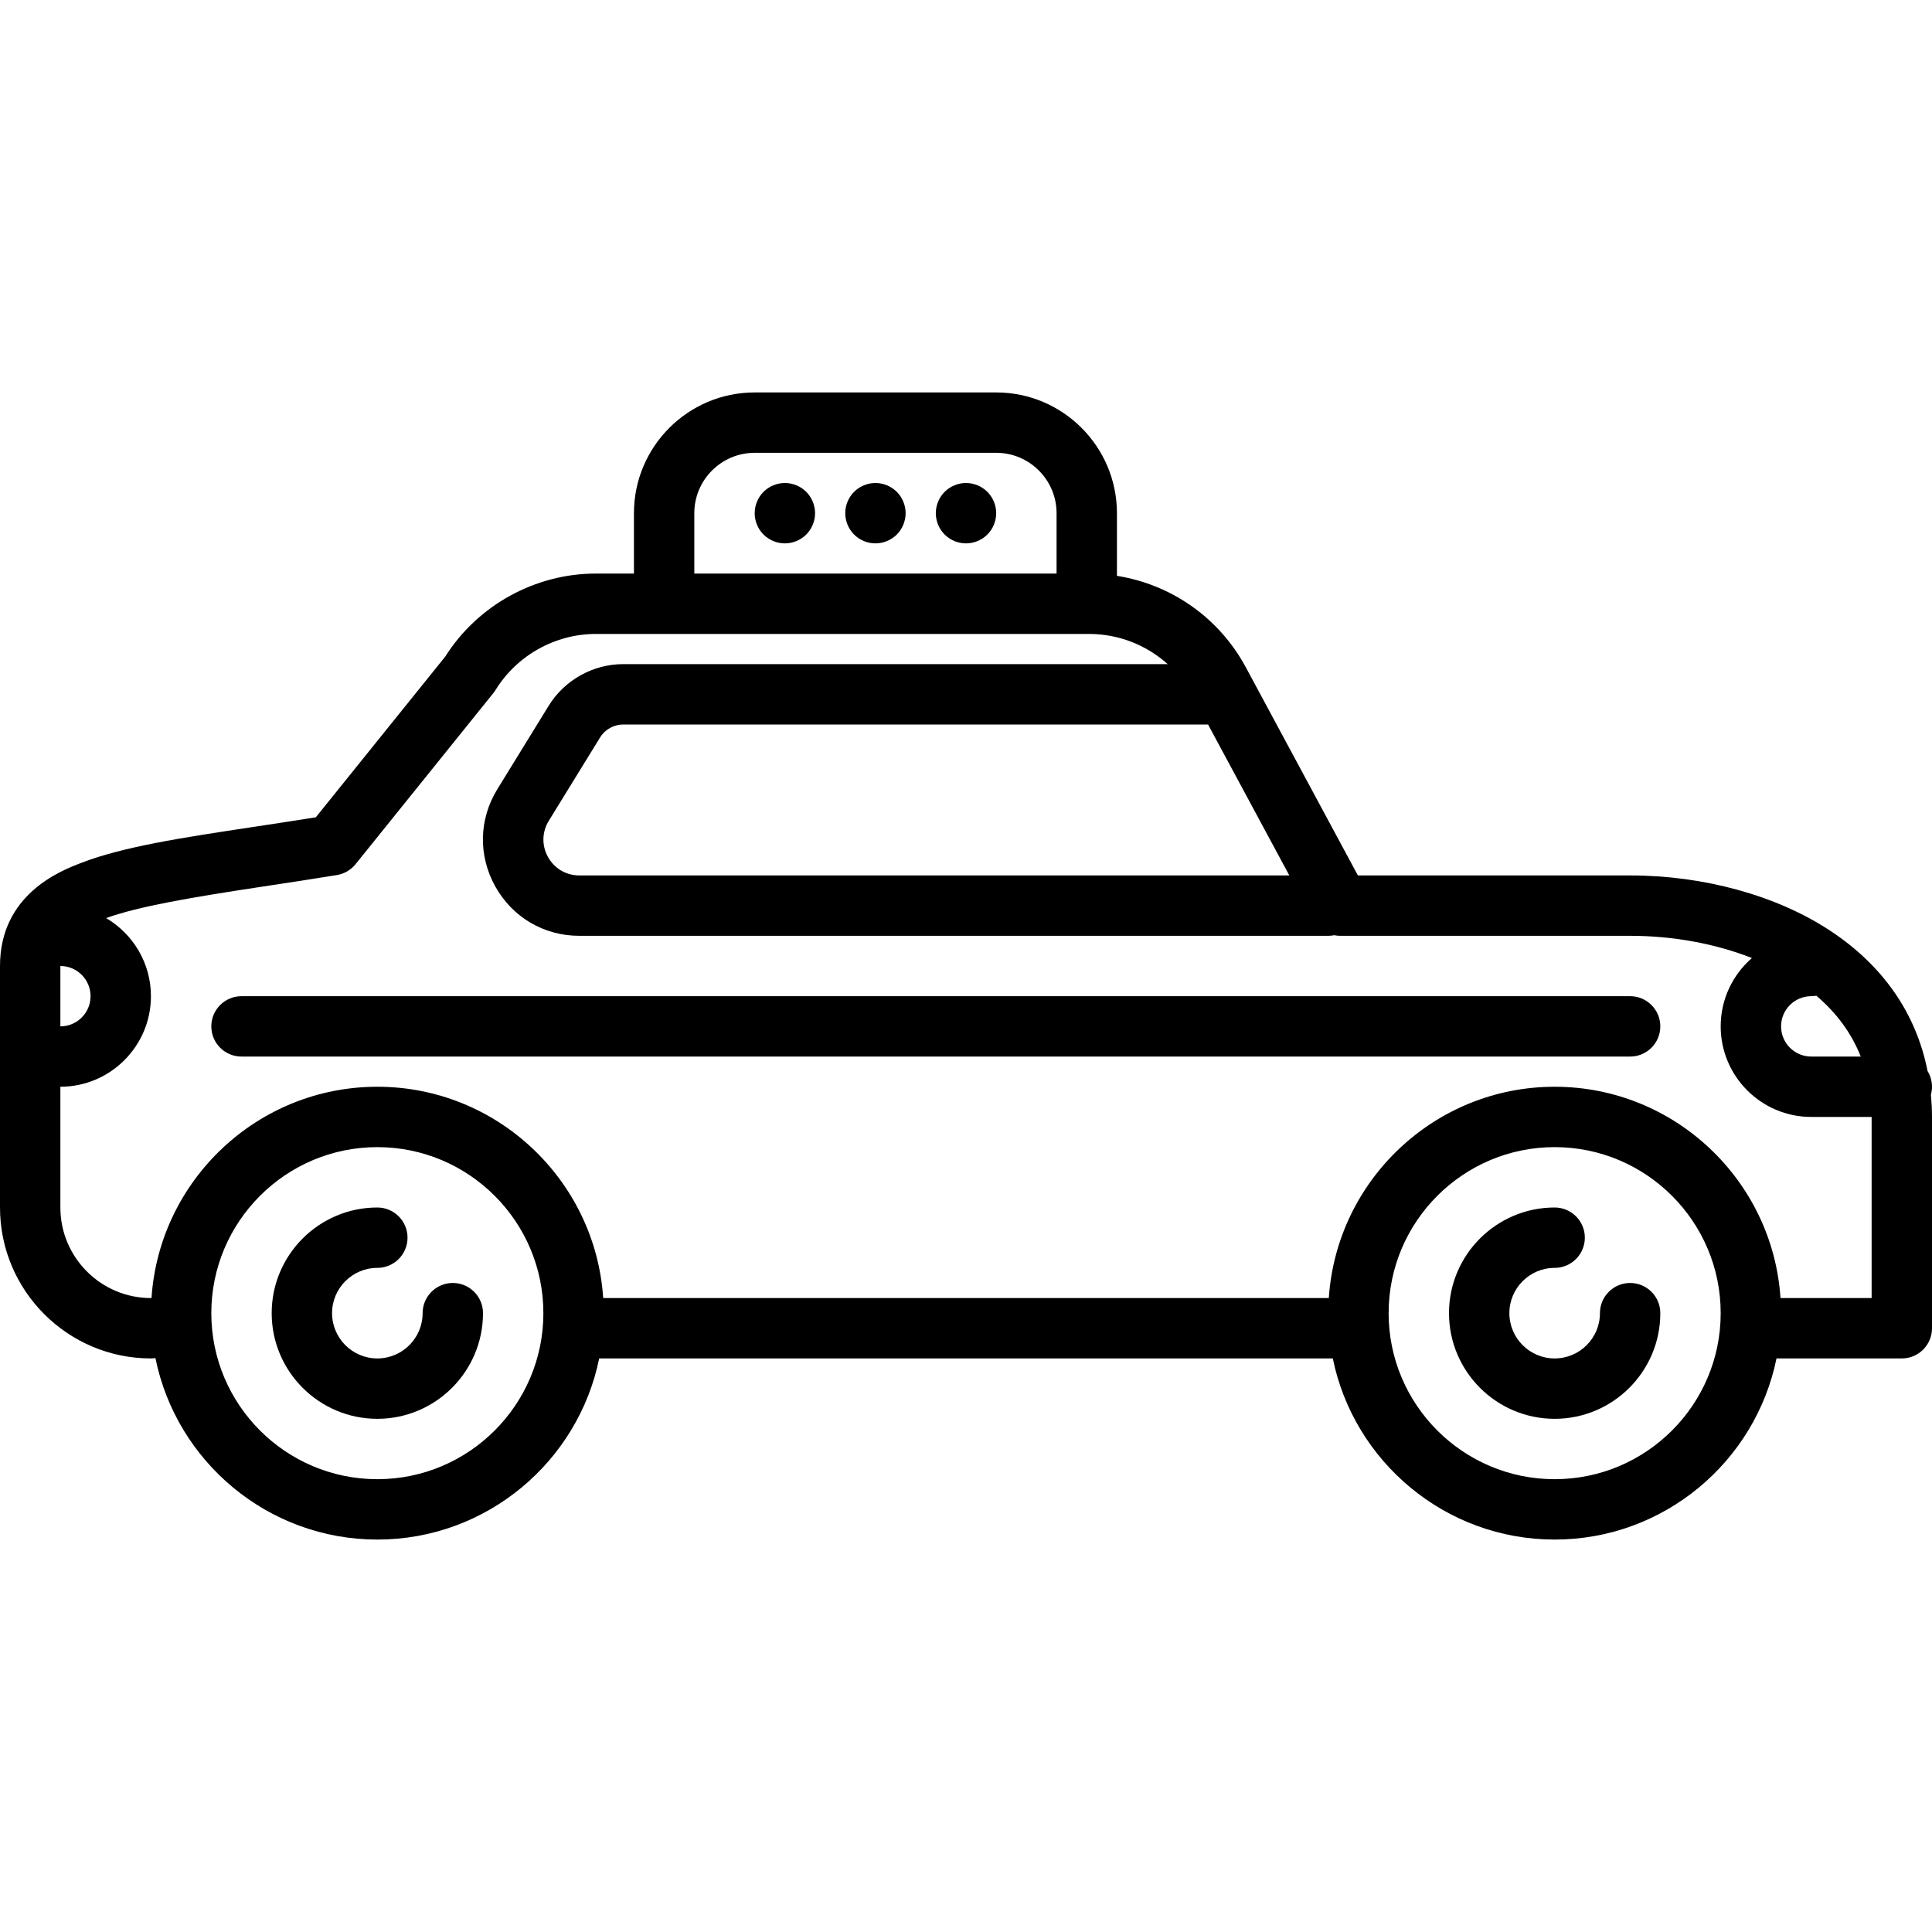
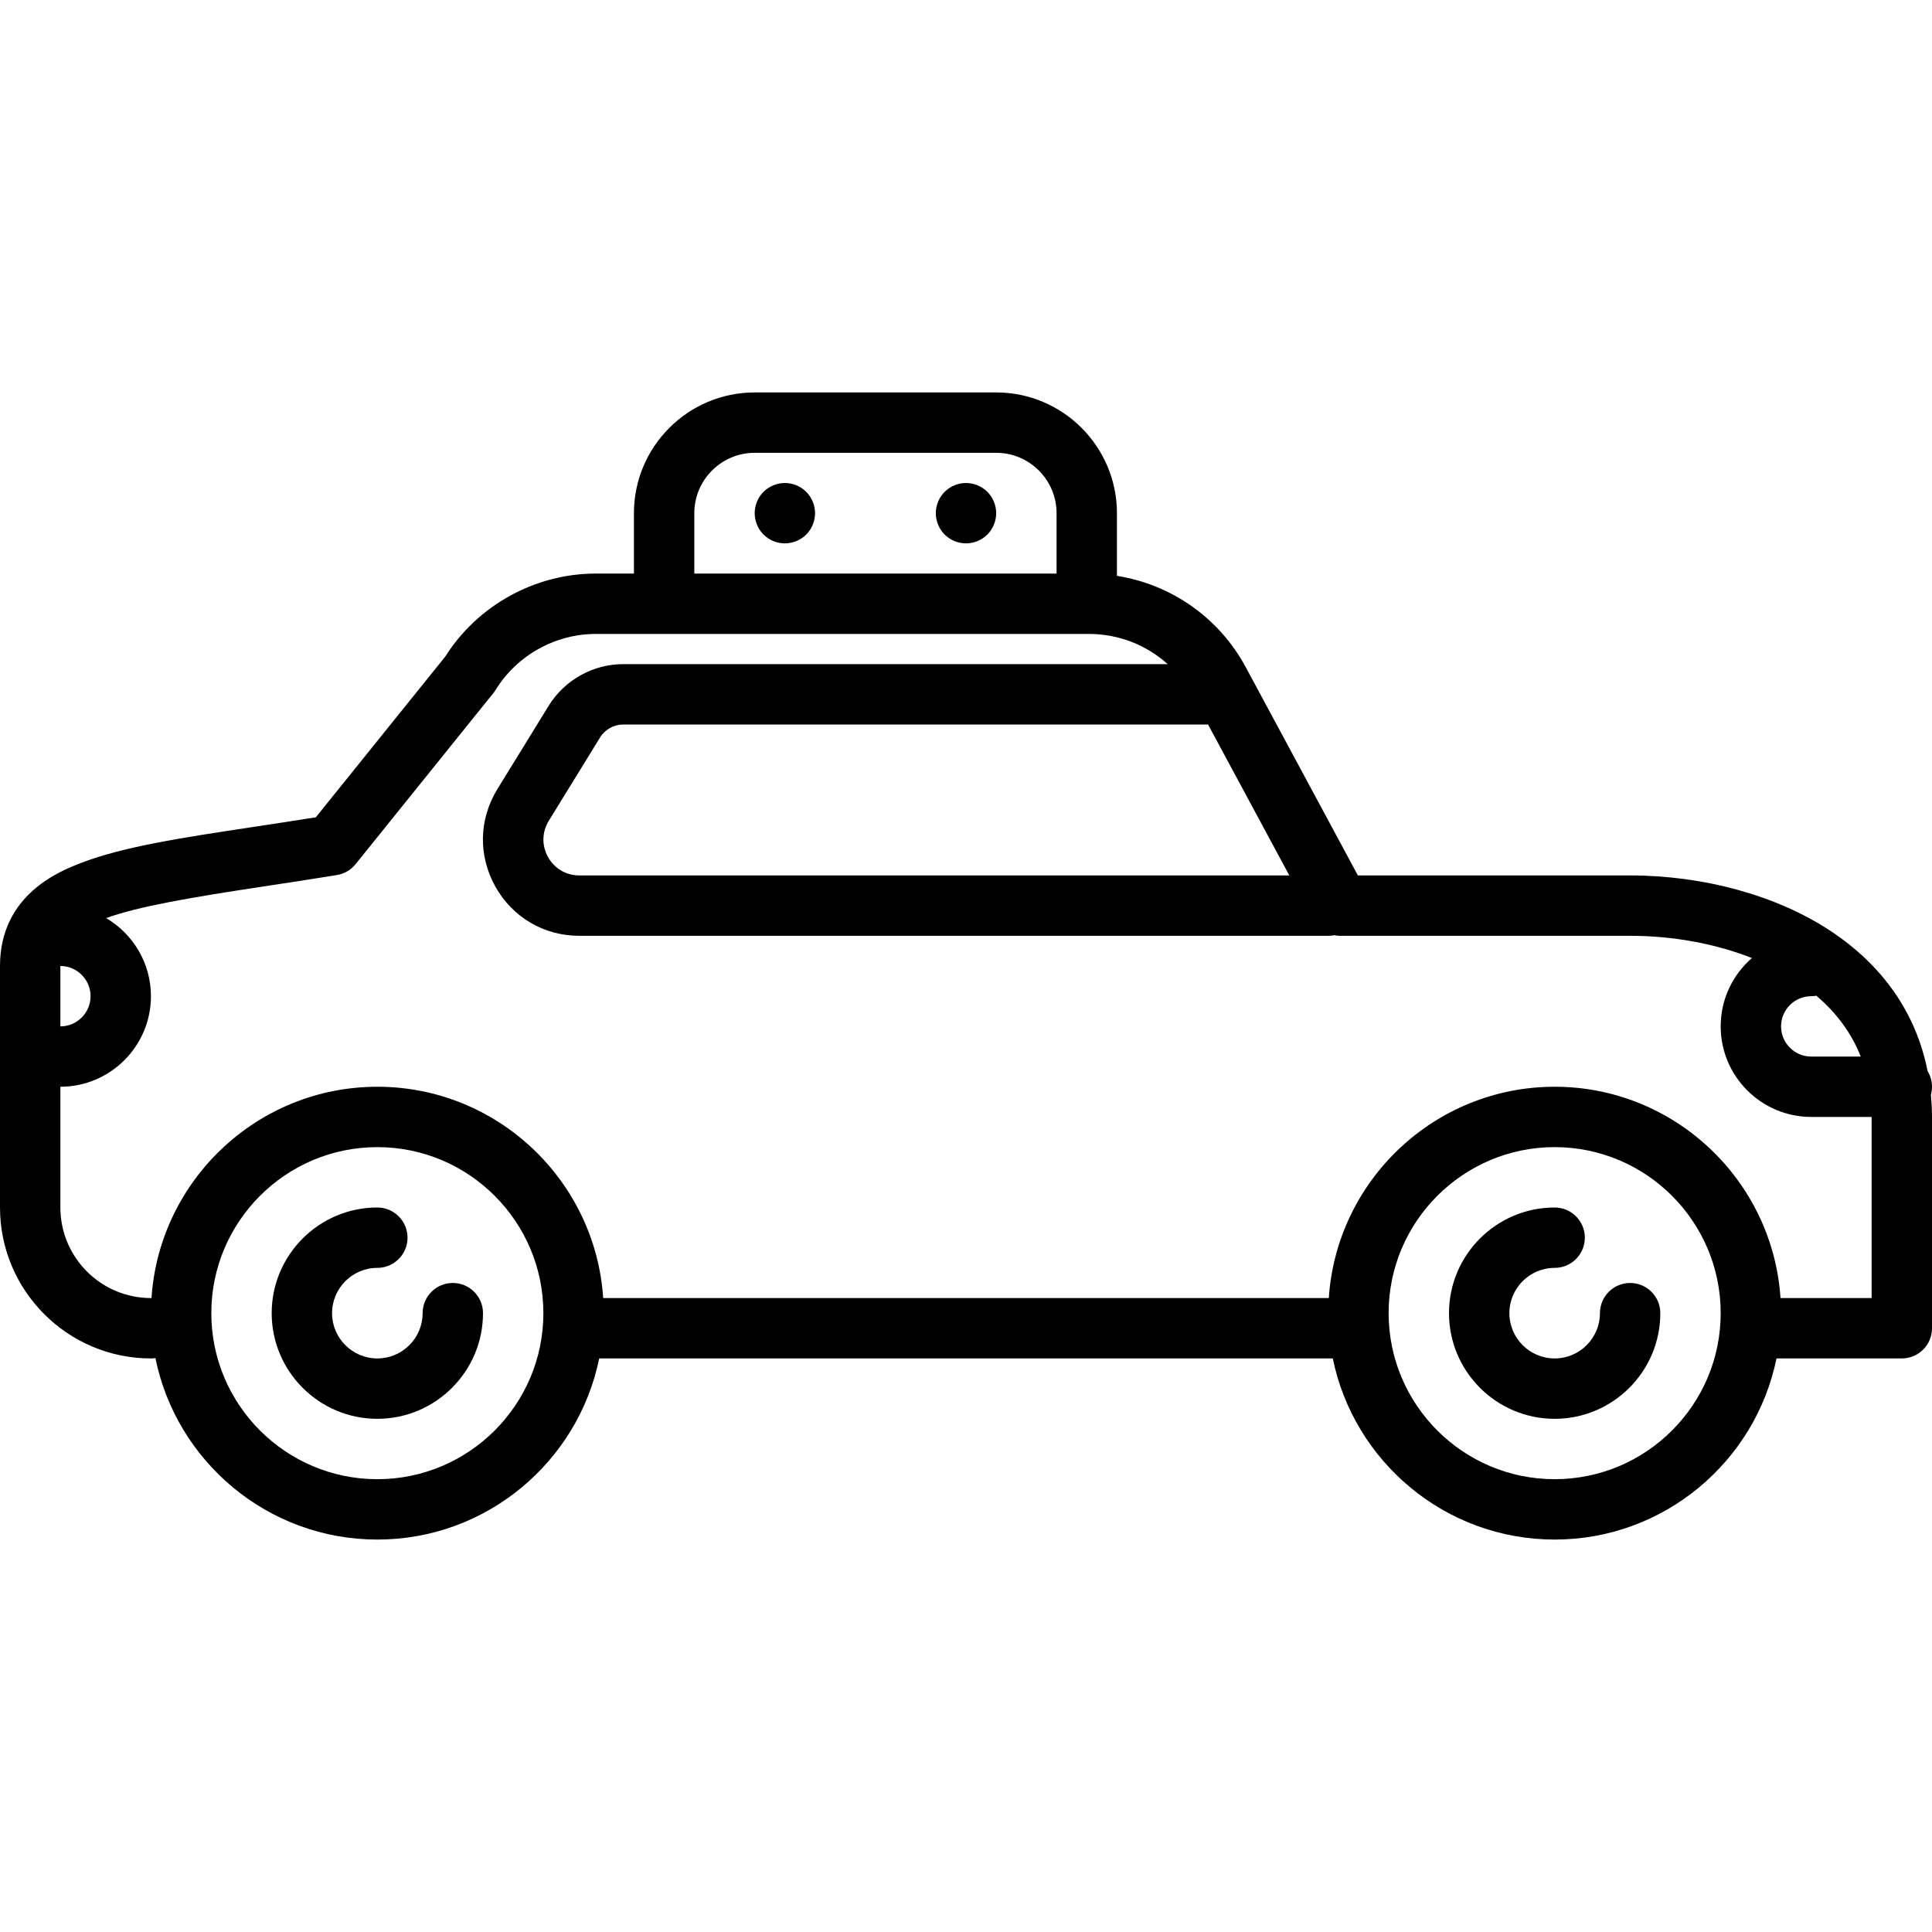
<svg xmlns="http://www.w3.org/2000/svg" fill="#000000" height="800px" width="800px" version="1.1" id="Capa_1" viewBox="0 0 512 512" xml:space="preserve">
  <g>
    <path d="M120,340c-4.418,0-8,3.582-8,8c0,6.617-5.383,12-12,12s-12-5.383-12-12s5.383-12,12-12c4.418,0,8-3.582,8-8s-3.582-8-8-8   c-15.439,0-28,12.561-28,28s12.561,28,28,28s28-12.561,28-28C128,343.582,124.418,340,120,340z" />
    <path d="M432,340c-4.418,0-8,3.582-8,8c0,6.617-5.383,12-12,12s-12-5.383-12-12s5.383-12,12-12c4.418,0,8-3.582,8-8s-3.582-8-8-8   c-15.439,0-28,12.561-28,28s12.561,28,28,28s28-12.561,28-28C440,343.582,436.418,340,432,340z" />
-     <path d="M432,264H64c-4.418,0-8,3.582-8,8s3.582,8,8,8h368c4.418,0,8-3.582,8-8S436.418,264,432,264z" />
-     <path d="M512,288c0-1.525-0.435-2.946-1.176-4.159c-3.004-15.259-11.806-28.002-25.933-37.279C470.796,237.308,451.519,232,432,232   h-72.145l-29.716-55.188c-7.053-13.098-19.734-21.928-34.139-24.208V136c0-17.645-14.355-32-32-32h-64c-17.645,0-32,14.355-32,32   v16h-10.106c-16.085,0-31.324,8.418-39.901,22.004l-34.298,42.588c-5.609,0.898-10.947,1.705-16.135,2.489   c-19.514,2.951-34.927,5.281-46.223,9.662C16.059,230.789,0,237.018,0,256v64c0,22.056,17.944,40,40,40   c0.406,0,0.801-0.04,1.19-0.098C46.727,387.304,70.99,408,100,408c28.975,0,53.218-20.647,58.792-48h194.415   c5.575,27.353,29.817,48,58.792,48s53.218-20.647,58.792-48H504c4.418,0,8-3.582,8-8v-56c0-2.003-0.115-3.961-0.289-5.895   C511.894,289.434,512,288.73,512,288z M480,264c0.464,0,0.915-0.048,1.357-0.124c5.412,4.609,9.345,9.992,11.758,16.124H480   c-4.411,0-8-3.589-8-8S475.589,264,480,264z M341.683,232H153.532c-3.492,0-6.593-1.82-8.297-4.868   c-1.703-3.048-1.627-6.643,0.203-9.617l13.599-22.098c1.297-2.107,3.64-3.417,6.115-3.417H320c0.047,0,0.093-0.006,0.141-0.007   L341.683,232z M184,136c0-8.822,7.178-16,16-16h64c8.822,0,16,7.178,16,16v16h-96V136z M16,256c4.411,0,8,3.589,8,8s-3.589,8-8,8   V256z M100,392c-24.262,0-44-19.738-44-44s19.738-44,44-44s44,19.738,44,44S124.262,392,100,392z M412,392   c-24.262,0-44-19.738-44-44s19.738-44,44-44s44,19.738,44,44S436.262,392,412,392z M496,344h-24.148   c-2.067-31.224-28.113-56-59.852-56s-57.785,24.776-59.852,56H159.852c-2.067-31.224-28.113-56-59.852-56   c-31.741,0-57.789,24.78-59.852,56.007C40.098,344.007,40.05,344,40,344c-13.234,0-24-10.767-24-24v-32c13.234,0,24-10.767,24-24   c0-8.813-4.778-16.527-11.877-20.7c8.585-3.087,22.117-5.418,41.827-8.398c6.156-0.931,12.522-1.893,19.338-3.006   c1.945-0.317,3.705-1.343,4.941-2.878l36.525-45.354c0.211-0.262,0.406-0.538,0.583-0.825c5.632-9.152,15.808-14.839,26.555-14.839   h130.703c7.838,0,15.222,2.929,20.855,8h-144.3c-7.99,0-15.554,4.228-19.742,11.032l-13.598,22.097   c-4.911,7.98-5.114,17.628-0.544,25.808c4.571,8.18,12.894,13.063,22.264,13.063H352c0.542,0,1.071-0.055,1.583-0.158   c0.489,0.093,0.985,0.158,1.494,0.158H432c11.409,0,22.623,2.088,32.278,5.889C459.212,258.293,456,264.776,456,272   c0,13.233,10.766,24,24,24h16V344z" />
+     <path d="M512,288c0-1.525-0.435-2.946-1.176-4.159c-3.004-15.259-11.806-28.002-25.933-37.279C470.796,237.308,451.519,232,432,232   h-72.145l-29.716-55.188c-7.053-13.098-19.734-21.928-34.139-24.208V136c0-17.645-14.355-32-32-32h-64c-17.645,0-32,14.355-32,32   v16h-10.106c-16.085,0-31.324,8.418-39.901,22.004l-34.298,42.588c-5.609,0.898-10.947,1.705-16.135,2.489   c-19.514,2.951-34.927,5.281-46.223,9.662C16.059,230.789,0,237.018,0,256v64c0,22.056,17.944,40,40,40   c0.406,0,0.801-0.04,1.19-0.098C46.727,387.304,70.99,408,100,408c28.975,0,53.218-20.647,58.792-48h194.415   c5.575,27.353,29.817,48,58.792,48s53.218-20.647,58.792-48H504c4.418,0,8-3.582,8-8v-56c0-2.003-0.115-3.961-0.289-5.895   C511.894,289.434,512,288.73,512,288z M480,264c0.464,0,0.915-0.048,1.357-0.124c5.412,4.609,9.345,9.992,11.758,16.124H480   c-4.411,0-8-3.589-8-8S475.589,264,480,264z M341.683,232H153.532c-3.492,0-6.593-1.82-8.297-4.868   c-1.703-3.048-1.627-6.643,0.203-9.617l13.599-22.098c1.297-2.107,3.64-3.417,6.115-3.417H320c0.047,0,0.093-0.006,0.141-0.007   L341.683,232z M184,136c0-8.822,7.178-16,16-16h64c8.822,0,16,7.178,16,16v16h-96V136M16,256c4.411,0,8,3.589,8,8s-3.589,8-8,8   V256z M100,392c-24.262,0-44-19.738-44-44s19.738-44,44-44s44,19.738,44,44S124.262,392,100,392z M412,392   c-24.262,0-44-19.738-44-44s19.738-44,44-44s44,19.738,44,44S436.262,392,412,392z M496,344h-24.148   c-2.067-31.224-28.113-56-59.852-56s-57.785,24.776-59.852,56H159.852c-2.067-31.224-28.113-56-59.852-56   c-31.741,0-57.789,24.78-59.852,56.007C40.098,344.007,40.05,344,40,344c-13.234,0-24-10.767-24-24v-32c13.234,0,24-10.767,24-24   c0-8.813-4.778-16.527-11.877-20.7c8.585-3.087,22.117-5.418,41.827-8.398c6.156-0.931,12.522-1.893,19.338-3.006   c1.945-0.317,3.705-1.343,4.941-2.878l36.525-45.354c0.211-0.262,0.406-0.538,0.583-0.825c5.632-9.152,15.808-14.839,26.555-14.839   h130.703c7.838,0,15.222,2.929,20.855,8h-144.3c-7.99,0-15.554,4.228-19.742,11.032l-13.598,22.097   c-4.911,7.98-5.114,17.628-0.544,25.808c4.571,8.18,12.894,13.063,22.264,13.063H352c0.542,0,1.071-0.055,1.583-0.158   c0.489,0.093,0.985,0.158,1.494,0.158H432c11.409,0,22.623,2.088,32.278,5.889C459.212,258.293,456,264.776,456,272   c0,13.233,10.766,24,24,24h16V344z" />
    <path d="M208,128c-2.1,0-4.17,0.85-5.66,2.34c-1.49,1.49-2.34,3.56-2.34,5.66c0,2.1,0.85,4.17,2.34,5.66   c1.49,1.489,3.55,2.34,5.66,2.34c2.11,0,4.17-0.851,5.66-2.34c1.49-1.49,2.34-3.561,2.34-5.66c0-2.101-0.85-4.17-2.34-5.66   C212.17,128.85,210.1,128,208,128z" />
-     <path d="M232,128c-2.1,0-4.17,0.85-5.66,2.34c-1.49,1.49-2.34,3.56-2.34,5.66c0,2.1,0.85,4.17,2.34,5.66   c1.49,1.489,3.55,2.34,5.66,2.34c2.11,0,4.17-0.851,5.66-2.34c1.49-1.49,2.34-3.561,2.34-5.66c0-2.101-0.85-4.17-2.34-5.66   C236.17,128.85,234.1,128,232,128z" />
    <path d="M256,128c-2.1,0-4.17,0.85-5.66,2.34c-1.49,1.49-2.34,3.56-2.34,5.66c0,2.1,0.85,4.17,2.34,5.66   c1.49,1.489,3.55,2.34,5.66,2.34c2.11,0,4.17-0.851,5.66-2.34c1.49-1.49,2.34-3.561,2.34-5.66c0-2.101-0.85-4.17-2.34-5.66   C260.17,128.85,258.1,128,256,128z" />
  </g>
</svg>